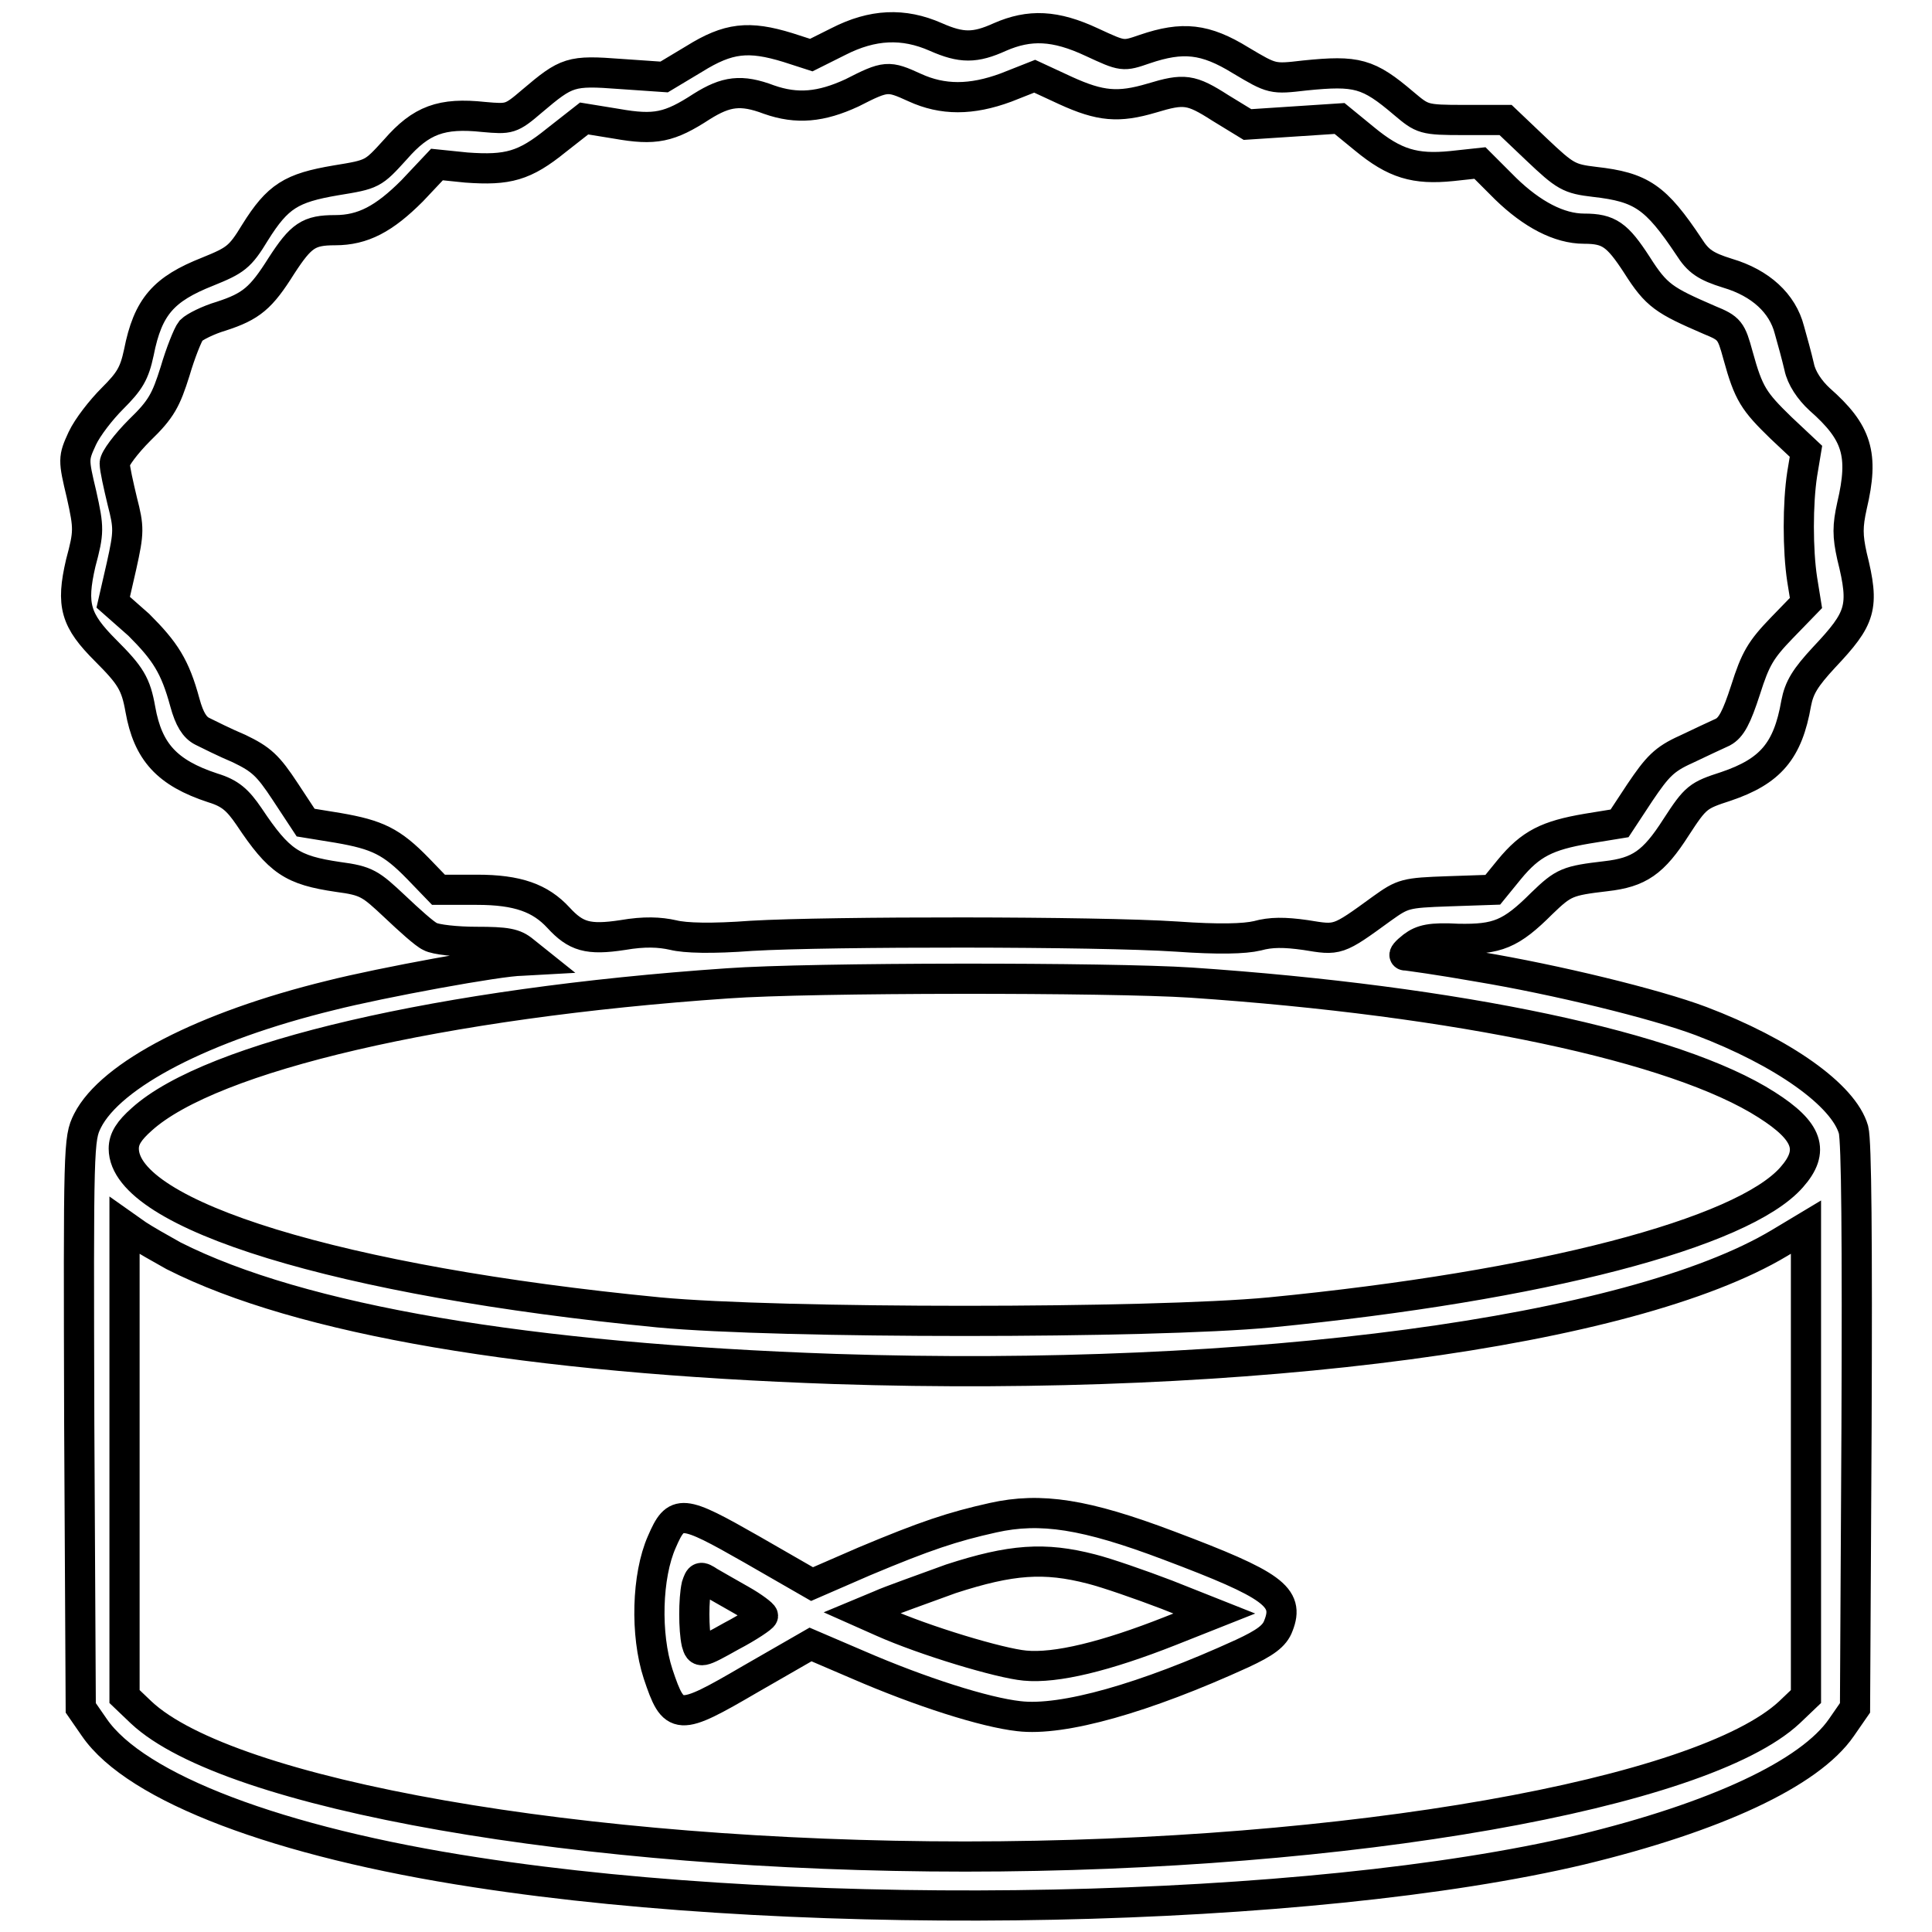
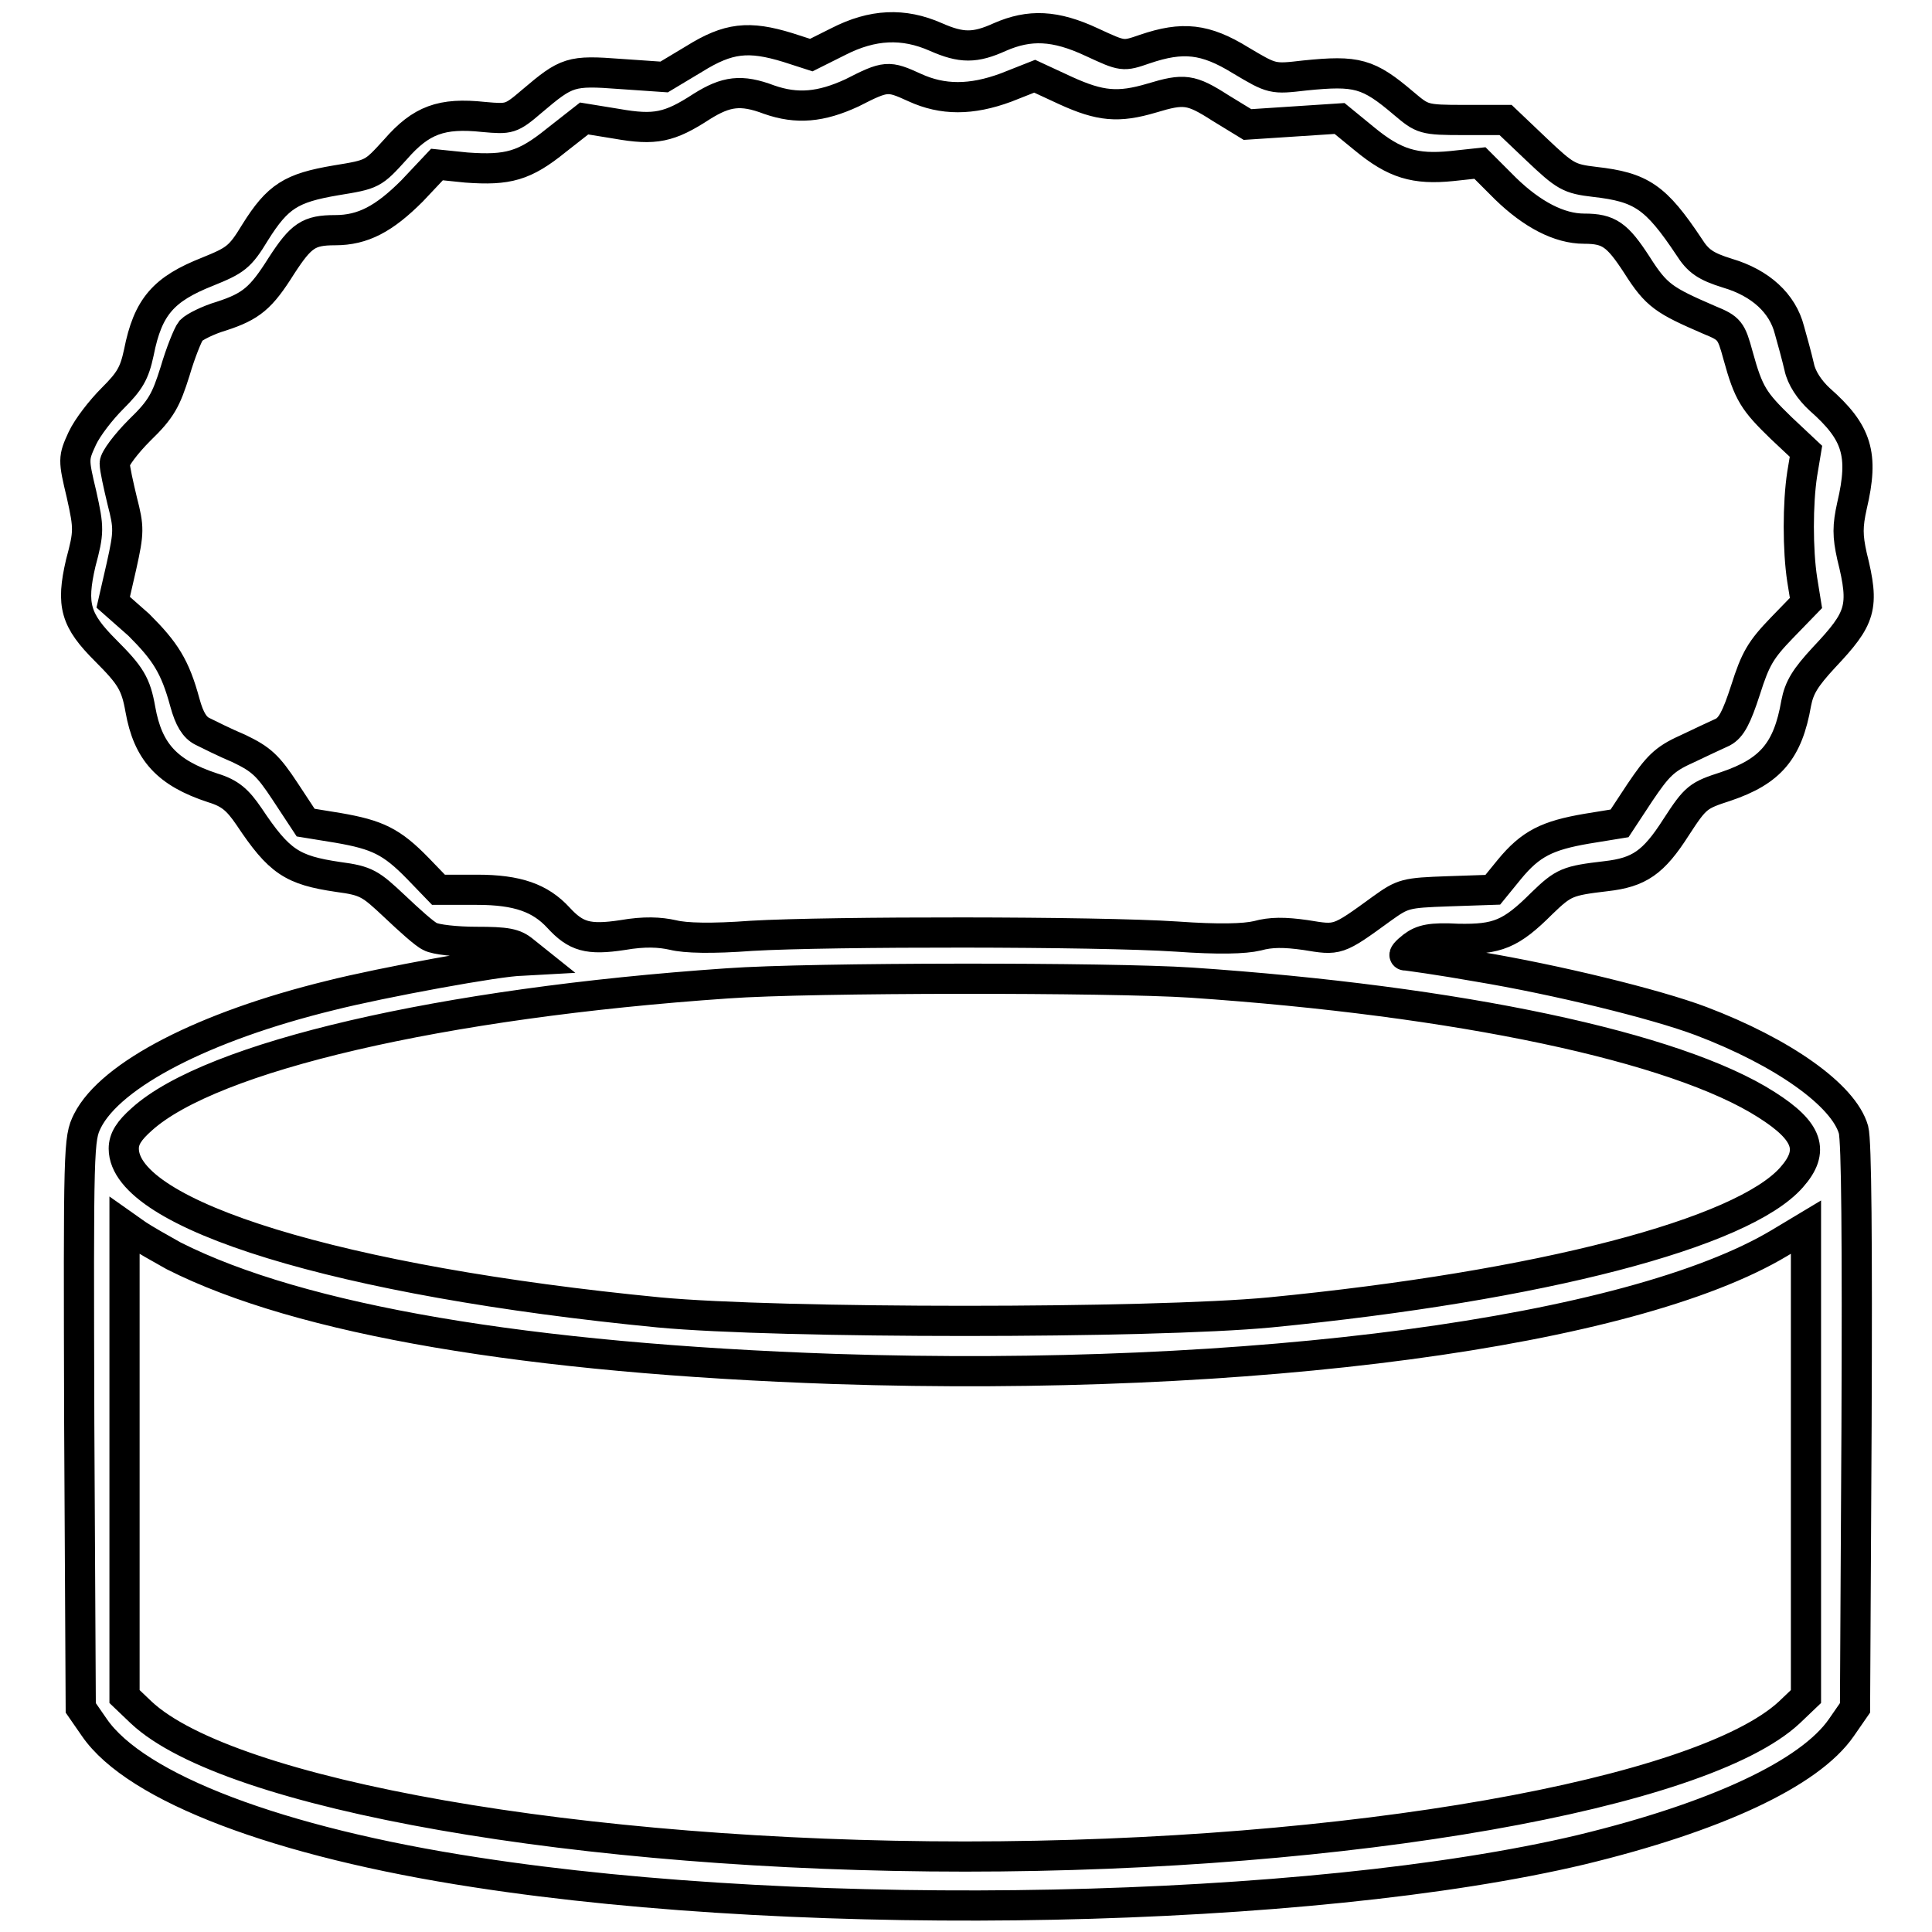
<svg xmlns="http://www.w3.org/2000/svg" version="1.1" x="0px" y="0px" viewBox="0 0 256 256" enable-background="new 0 0 256 256" xml:space="preserve">
  <g>
    <g>
      <g>
        <path stroke-width="4" fill-opacity="0" stroke="#000000" d="M111.1,5.5l-3.6,1.8l-3.1-1C99.2,4.7,96.5,5,92,7.8l-4,2.4l-5.8-0.4c-6.6-0.5-7.1-0.3-11.7,3.6c-2.8,2.4-3,2.4-6.4,2.1c-5.6-0.6-8.3,0.4-11.7,4.3c-3,3.3-3,3.3-7.9,4.1c-5.9,1-7.7,2.1-10.7,6.9c-2,3.3-2.6,3.7-6.3,5.2c-5.8,2.3-7.9,4.6-9.1,10.7c-0.6,2.8-1.2,3.8-3.5,6.1c-1.5,1.5-3.3,3.8-4,5.3c-1.2,2.6-1.2,2.8-0.1,7.4c1,4.5,1,5-0.1,9.1C9.4,80.2,10,82.2,14,86.2c3.3,3.3,4,4.4,4.6,7.8c1,5.6,3.5,8.4,9.6,10.4c2.3,0.7,3.3,1.6,4.8,3.8c4,6,5.7,7.1,11.8,8c3.8,0.5,4.3,0.9,7.5,3.9c1.9,1.8,4,3.7,4.7,4c0.7,0.4,3.5,0.7,6.1,0.7c4,0,5.1,0.2,6.3,1.2l1.5,1.2l-1.8,0.1c-2.8,0-18.6,2.9-25.3,4.6C27,136,14.7,142.4,11.6,148.5c-1.2,2.4-1.2,3.2-1.1,40.1l0.2,37.7l1.8,2.6c5.5,8,24.4,15.2,50.6,19.2c44.6,6.9,110.6,5.5,146.4-3c17.8-4.3,30.3-10.1,34.5-16.2l1.8-2.6l0.2-37.2c0.1-24.7,0-37.9-0.4-39.4c-1.3-4.6-9.4-10.3-20.2-14.4c-6.1-2.3-19.3-5.5-29.5-7.2c-5.1-0.9-9.4-1.5-9.7-1.5c-0.3,0,0.1-0.5,1-1.2c1.2-0.9,2.4-1.2,6-1c5.2,0.1,7-0.6,11.1-4.7c2.9-2.8,3.4-3,8.5-3.6c4.4-0.5,6.3-1.8,9.3-6.5c2.6-4,2.9-4.2,6.6-5.4c5.9-2,8.2-4.7,9.3-11c0.4-2.1,1.2-3.4,3.7-6.1c4.9-5.2,5.4-6.6,3.7-13.4c-0.6-2.7-0.6-4,0-6.7c1.6-6.8,0.7-9.7-4.3-14.1c-1.3-1.2-2.4-2.8-2.7-4.3c-0.3-1.3-0.9-3.5-1.3-4.9c-0.9-3.5-3.8-6.2-8.2-7.5c-2.9-0.9-3.9-1.6-5.1-3.5c-4.4-6.6-6.3-7.9-12.5-8.6c-3.4-0.4-3.9-0.7-7.7-4.3l-4.1-3.9h-5.5c-5.4,0-5.5-0.1-8-2.2c-4.7-4-6.2-4.4-13.1-3.7c-4.3,0.5-4.3,0.5-8.5-2c-4.7-2.9-7.7-3.2-12.7-1.5c-2.9,1-2.9,1-7-0.9c-4.9-2.3-8.3-2.4-12.2-0.7c-3.3,1.5-5.1,1.5-8.5,0C119.7,3,115.6,3.2,111.1,5.5z M121.2,11.6c3.7,1.7,7.5,1.7,12.1,0l3.8-1.5l4.1,1.9c4.6,2.1,7,2.3,11.4,1c4.3-1.3,5.2-1.2,9.1,1.3l3.6,2.2l6.1-0.4l6.1-0.4l3.3,2.7c4,3.3,6.7,4.1,11.6,3.6l3.7-0.4l3.4,3.4c3.5,3.4,7.1,5.3,10.4,5.3c3.3,0,4.4,0.8,7,4.8c2.6,4.1,3.6,4.7,9.6,7.3c2.7,1.1,2.9,1.4,3.8,4.7c1.4,5.1,2.1,6.1,5.7,9.6l3.3,3.1l-0.5,3c-0.6,3.9-0.6,10.1,0,14l0.5,3.1l-3.2,3.3c-2.8,2.9-3.5,4.1-4.8,8.2c-1.2,3.7-1.9,5-3,5.6c-0.9,0.4-3,1.4-4.9,2.3c-2.9,1.3-3.8,2.3-6.1,5.7l-2.7,4.1l-4.3,0.7c-5.3,0.9-7.5,2-10.3,5.4l-2.2,2.7l-5.9,0.2c-5.7,0.2-6,0.3-8.8,2.3c-5.9,4.3-5.8,4.2-10.1,3.5c-2.8-0.4-4.6-0.4-6.4,0.1c-1.7,0.4-5.1,0.5-10.7,0.1c-10.5-0.7-46-0.7-56.3-0.1c-5.3,0.4-8.8,0.3-10.4-0.1c-1.8-0.4-3.8-0.5-6.7,0c-4.6,0.7-6.2,0.2-8.5-2.3c-2.4-2.6-5.4-3.7-10.8-3.7h-5.1l-2.7-2.8c-3.5-3.6-5.4-4.5-10.6-5.4l-4.3-0.7l-2.7-4.1c-2.3-3.5-3.2-4.3-6.1-5.7c-1.9-0.8-4.1-1.9-4.9-2.3c-1-0.5-1.7-1.6-2.3-3.8c-1.3-4.8-2.6-6.8-6.1-10.3L15,79.8l1.1-4.8c1-4.5,1-5.1,0.1-8.6c-0.5-2.1-1-4.3-1-5c0-0.6,1.5-2.6,3.3-4.4c2.9-2.8,3.5-4,4.7-7.8c0.7-2.4,1.7-4.9,2.1-5.4c0.5-0.5,2.3-1.4,4-1.9c4-1.3,5.3-2.4,8-6.7c2.6-4,3.6-4.7,7.1-4.7c3.7,0,6.5-1.5,10.2-5.2l3.3-3.5l3.9,0.4c5.5,0.4,7.7-0.2,11.9-3.6l3.7-2.9l4.3,0.7c5.1,0.9,7,0.5,11.3-2.3c3.2-2,5.2-2.3,8.9-0.9c3.7,1.3,6.9,1,11-0.9C117.4,10,117.7,10,121.2,11.6z M157.8,130.2c35.4,2.4,64.3,8.5,76.3,16.2c5.5,3.5,6.4,6.1,3.3,9.6c-6.5,7.4-33.2,14.4-69.1,17.9c-15.8,1.5-65.1,1.5-81,0c-42.2-4.1-70.9-12.9-70.9-21.7c0-1.3,0.7-2.4,2.4-3.9c9.2-8.3,39.7-15.4,77.6-18C107.4,129.5,147.1,129.5,157.8,130.2z M23,166.4c16.8,8.5,46.9,13.6,87.7,15c55.2,1.8,105.4-4.9,125.1-16.7l3.5-2.1v31.1v31.1l-2.2,2.1c-11.6,10.8-58.4,19.1-109.2,19.1c-50.8,0-97.6-8.2-109.2-19.1l-2.2-2.1v-31.2v-31.2l1.7,1.2C19.1,164.2,21.2,165.4,23,166.4z" />
-         <path stroke-width="4" fill-opacity="0" stroke="#000000" d="M131.6,201.1c-5.4,1.2-9,2.4-17.1,5.8l-6.9,3l-8-4.6c-9.3-5.3-10-5.4-11.9-1c-2,4.5-2.2,12.3-0.5,17.5c2.1,6.3,2.6,6.3,12.2,0.7l8-4.6l6.3,2.7c8.3,3.6,16.8,6.3,21.3,6.8c5.8,0.7,16.7-2.4,29.6-8.3c3-1.4,4.3-2.3,4.8-3.7c1.5-3.8-0.7-5.4-14.5-10.6C143.8,200.6,137.9,199.7,131.6,201.1z M144.6,207.9c2,0.5,6.6,2.1,10,3.4l6.3,2.5l-5.8,2.3c-8.6,3.4-15.2,5-19.3,4.6c-3.3-0.3-13.3-3.3-18.9-5.8l-2.7-1.2l2.4-1c1.3-0.6,5.6-2.1,9.4-3.5C134,206.6,138.4,206.3,144.6,207.9z M98.2,212c1.6,0.9,2.9,1.9,2.9,2.1c0,0.2-1.9,1.5-4.2,2.7c-4.1,2.3-4.2,2.3-4.6,0.9c-0.4-1.8-0.4-5.8,0-7.6c0.4-1.2,0.5-1.3,1.7-0.5C94.7,210,96.6,211.1,98.2,212z" />
      </g>
    </g>
  </g>
</svg>